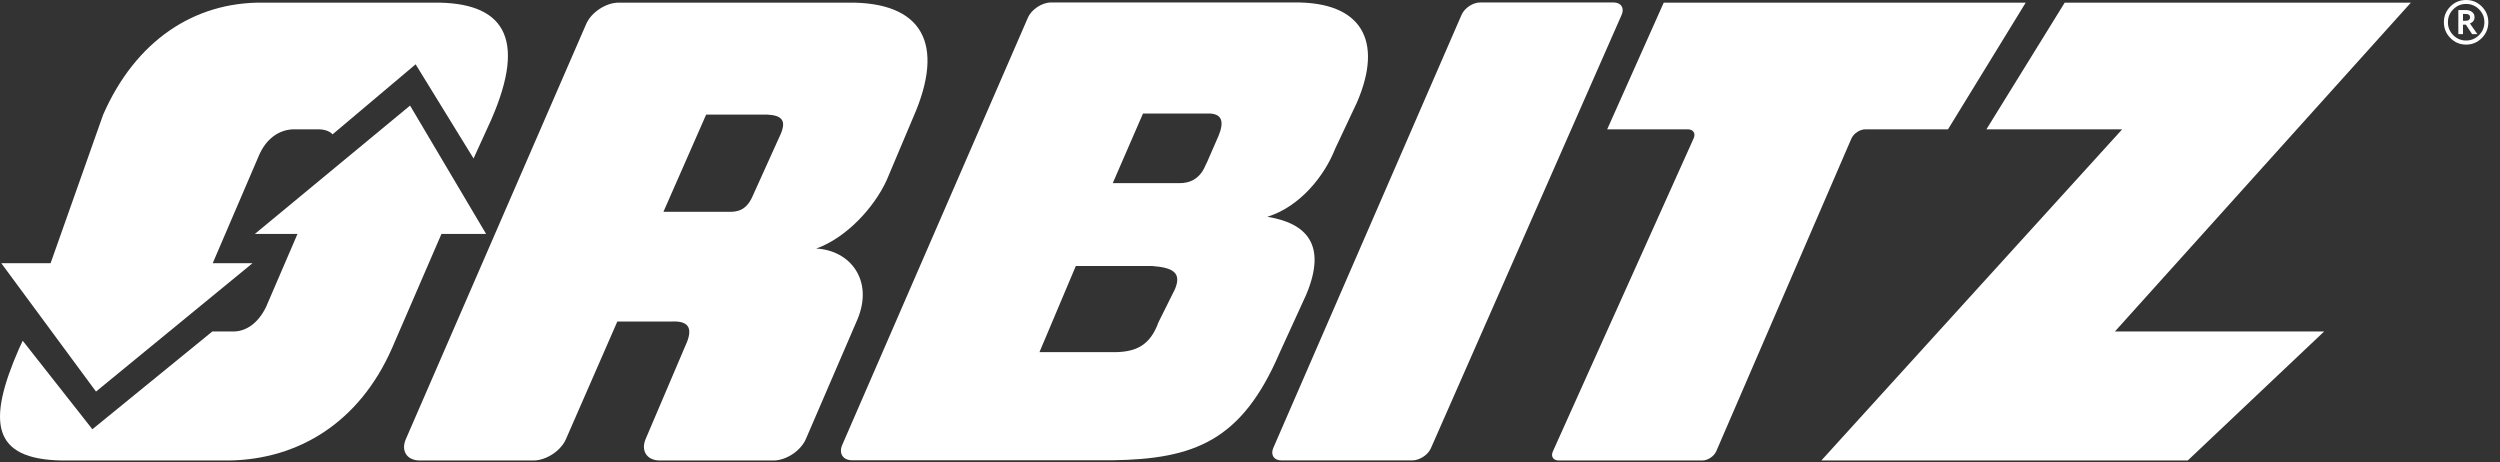
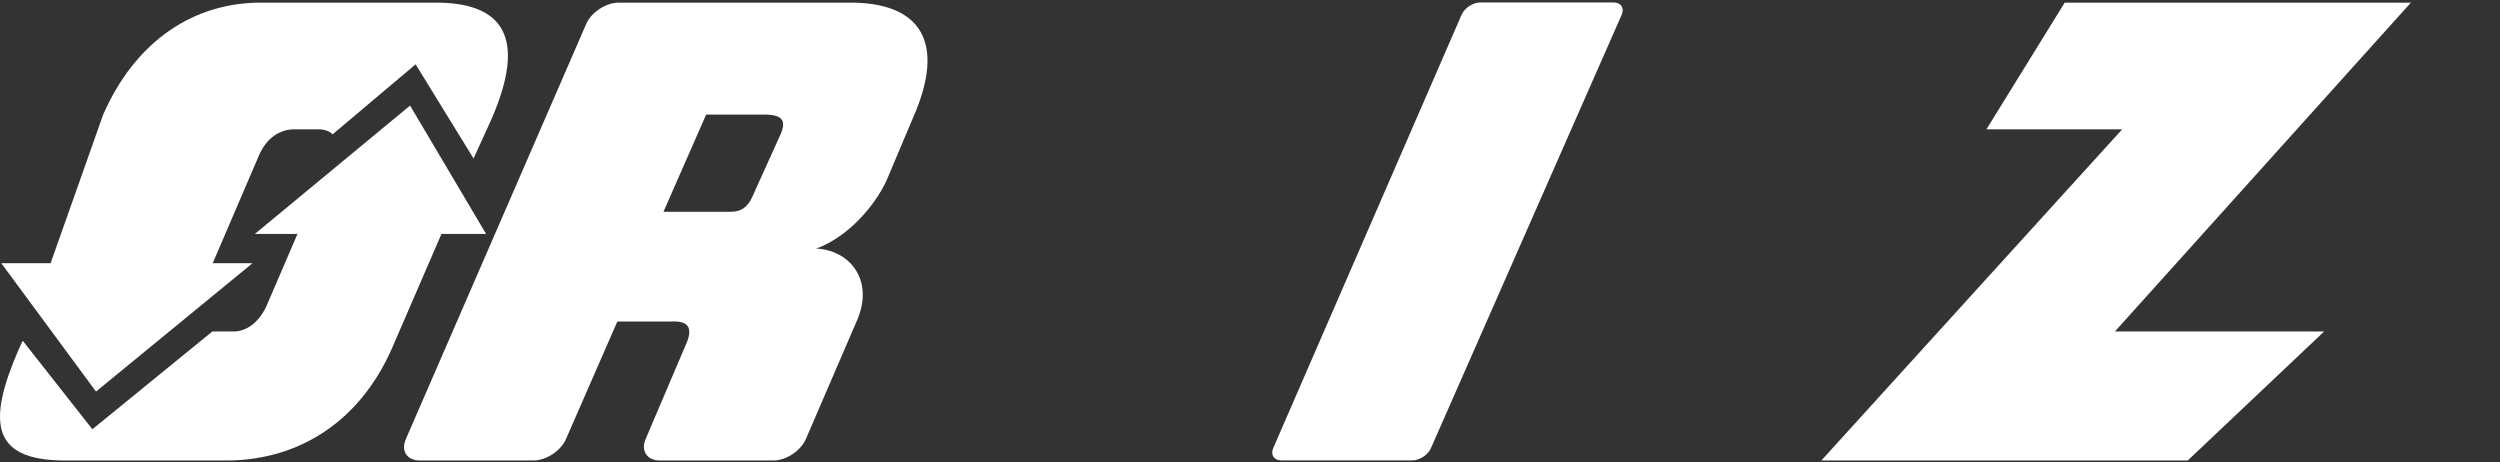
<svg xmlns="http://www.w3.org/2000/svg" width="200" height="37" viewBox="0 0 200 37" fill="none">
  <rect x="0" y="0" width="200" height="37" fill="#333333" stroke="none" />
  <path d="M114.473 35.855L129.735 1.178C129.968 0.643 129.687 0.198 129.095 0.198H118.411C117.827 0.198 117.16 0.643 116.925 1.185L101.856 35.853C101.633 36.386 101.916 36.831 102.496 36.831H112.983C113.566 36.831 114.244 36.39 114.473 35.855Z" fill="white" />
  <path d="M169.194 26.517L192.87 0.211H165.177L158.913 10.346H169.774L145.706 36.839H175.018L185.933 26.517H169.194Z" fill="white" />
  <path d="M62.473 10.683L60.214 15.681C59.695 16.885 58.933 16.971 58.183 16.944H53.075L56.492 9.168H61.392C62.582 9.228 62.891 9.668 62.473 10.683ZM67.824 0.211H49.493C48.479 0.211 47.303 0.979 46.895 1.92L32.468 35.128C32.055 36.066 32.557 36.839 33.58 36.839H42.669C43.699 36.839 44.865 36.066 45.274 35.133L49.385 25.725H53.655C54.982 25.643 55.557 26.124 54.822 27.68L51.651 35.121C51.251 36.066 51.759 36.839 52.781 36.839H61.875C62.891 36.839 64.061 36.066 64.47 35.121L68.601 25.539C69.9 22.428 68.018 20.019 65.297 19.885C67.717 19.02 69.931 16.602 70.927 14.429L73.063 9.372C75.644 3.505 73.808 0.134 67.824 0.211Z" fill="white" />
-   <path d="M97.486 10.86L96.568 12.966L96.433 13.24C96.005 14.286 95.198 14.68 94.302 14.651H89.02L91.44 9.081H96.806C97.78 9.141 97.933 9.771 97.486 10.86ZM93.996 23.133L92.673 25.791C92.007 27.643 90.86 28.144 89.237 28.172H83.156L86.066 21.278H92.148C93.867 21.404 94.542 21.828 93.996 23.133ZM103.517 0.198H84.084C83.356 0.198 82.518 0.752 82.23 1.42L67.374 35.604C67.087 36.281 67.442 36.822 68.174 36.822H88.97C95.566 36.729 99.344 35.257 102.358 28.25L104.494 23.581C106.181 19.58 104.528 17.852 101.385 17.343C104.006 16.534 105.97 14.06 106.818 11.886L108.562 8.183C110.696 3.231 108.911 0.127 103.517 0.198Z" fill="white" />
-   <path d="M133.099 0.211L128.575 10.346H135.023C135.463 10.346 135.669 10.665 135.491 11.071L124.232 36.109C124.044 36.512 124.262 36.839 124.697 36.839H136.179C136.62 36.839 137.114 36.512 137.299 36.103L148.115 11.077C148.294 10.678 148.786 10.346 149.227 10.346H155.84L162.057 0.211H133.099Z" fill="white" />
  <path d="M37.884 12.678L39.307 9.558C42.181 2.971 40.279 0.138 34.646 0.211H21.068C15.496 0.138 10.828 3.299 8.253 9.171L4.048 21.056H0.103L7.68 31.325L20.203 21.056H17.017L20.696 12.484C21.287 11.077 22.317 10.4 23.417 10.346H25.555C26.062 10.371 26.409 10.529 26.606 10.747L33.251 5.145L37.884 12.678Z" fill="white" />
  <path d="M7.39 34.34L1.818 27.26L1.528 27.878C-1.063 33.799 -0.633 36.745 4.957 36.839H18.347C23.888 36.745 28.739 33.799 31.352 27.878L35.316 18.717H38.889L32.805 8.446L20.386 18.717H23.798L21.282 24.564C20.675 25.804 19.754 26.48 18.761 26.517H16.988L7.39 34.34Z" fill="white" />
-   <path d="M197.04 1.664H197.241C197.482 1.664 197.602 1.571 197.602 1.385C197.602 1.206 197.488 1.117 197.258 1.117H197.04V1.664ZM198.193 2.733H197.769L197.269 1.971H197.04V2.733H196.667V0.804H197.269C197.472 0.804 197.638 0.856 197.768 0.959C197.899 1.062 197.963 1.2 197.963 1.372C197.963 1.612 197.84 1.781 197.595 1.88L198.193 2.733ZM197.288 3.241C197.691 3.241 198.036 3.096 198.321 2.811C198.608 2.525 198.752 2.179 198.752 1.776C198.752 1.375 198.608 1.031 198.321 0.745C198.036 0.457 197.691 0.315 197.288 0.315C196.888 0.315 196.544 0.457 196.26 0.745C195.975 1.031 195.833 1.375 195.833 1.776C195.833 2.181 195.975 2.527 196.258 2.813C196.542 3.098 196.886 3.241 197.288 3.241ZM197.288 0C197.778 0 198.196 0.173 198.545 0.522C198.892 0.871 199.066 1.288 199.066 1.776C199.066 2.27 198.892 2.693 198.545 3.043C198.196 3.393 197.778 3.568 197.288 3.568C196.798 3.568 196.379 3.393 196.032 3.043C195.684 2.693 195.511 2.27 195.511 1.776C195.511 1.284 195.684 0.865 196.03 0.519C196.376 0.172 196.796 0 197.288 0Z" fill="white" />
</svg>